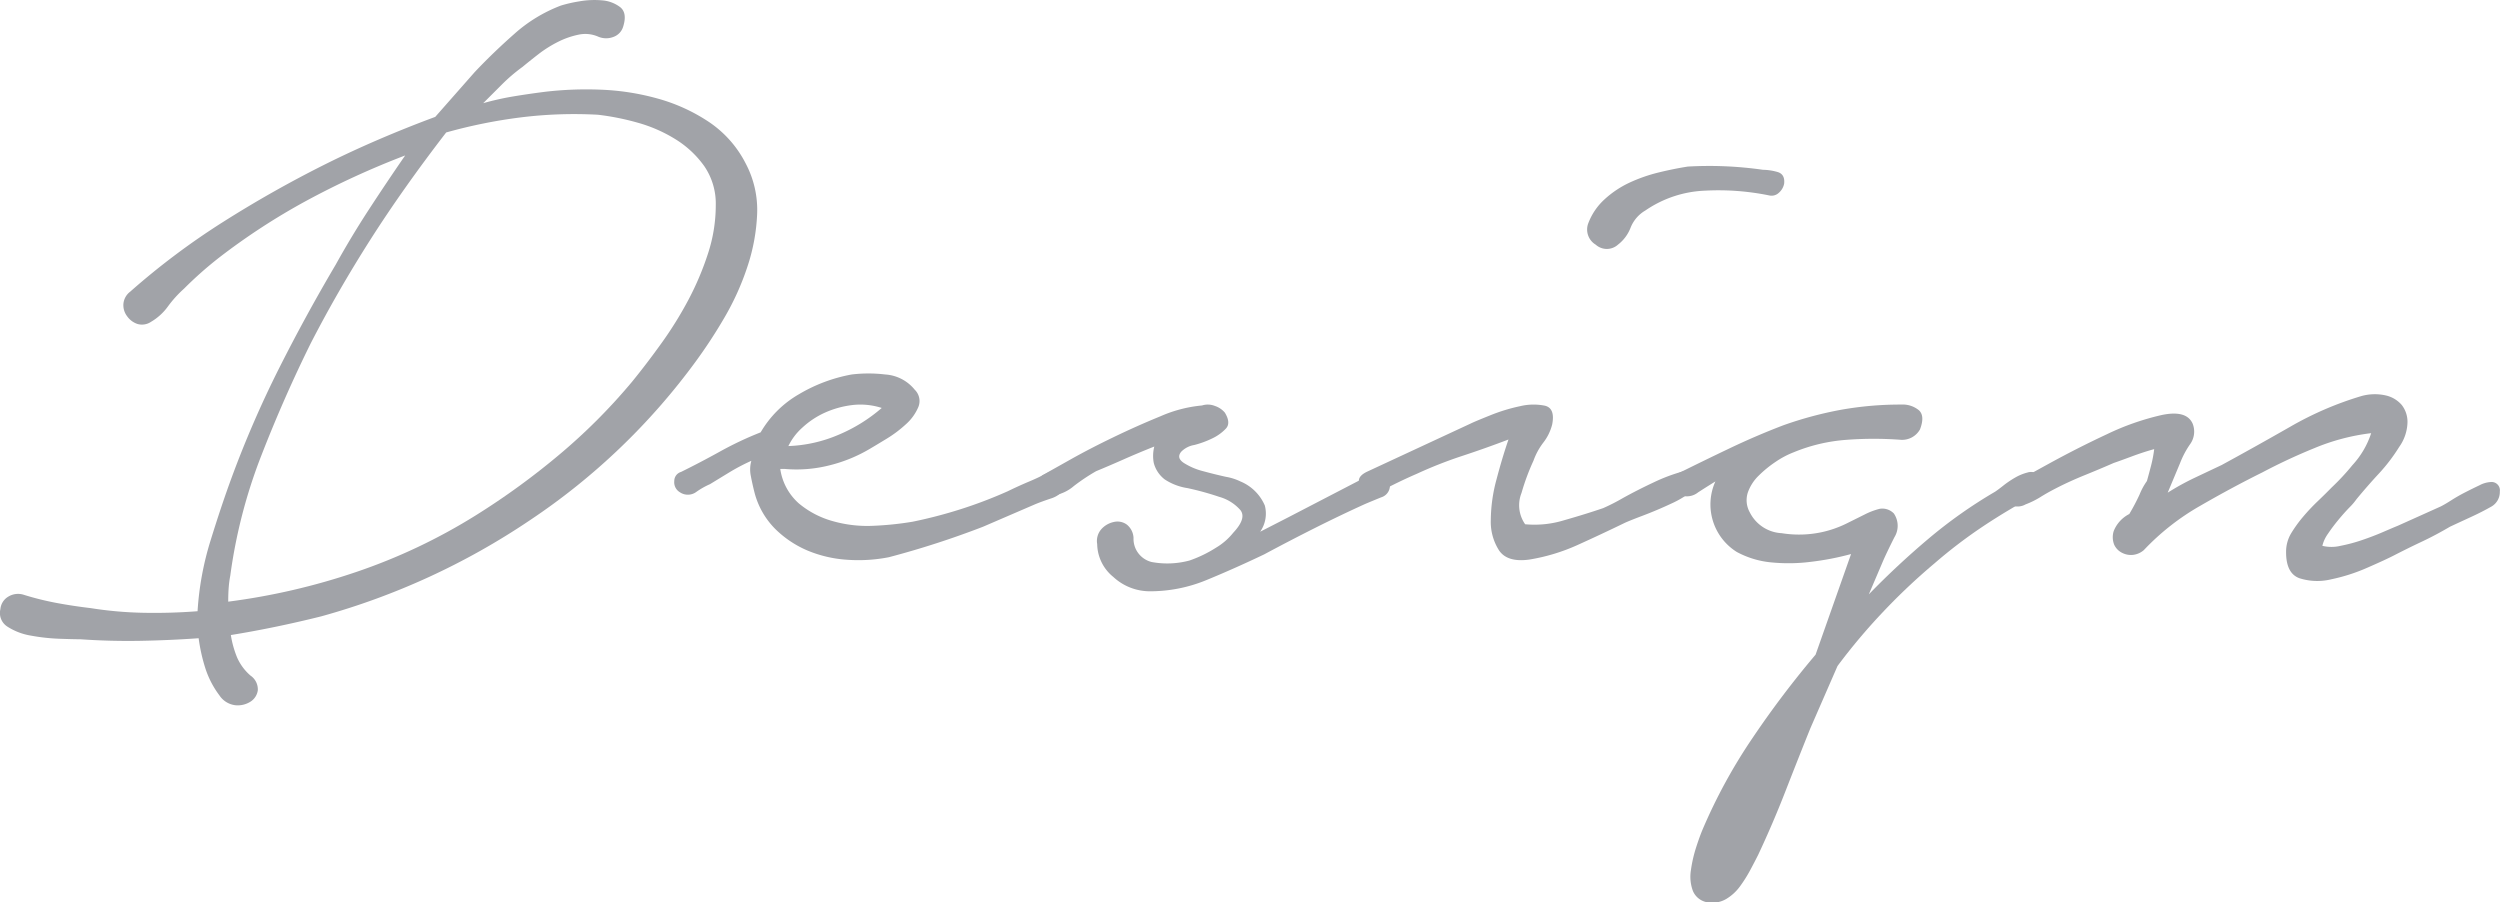
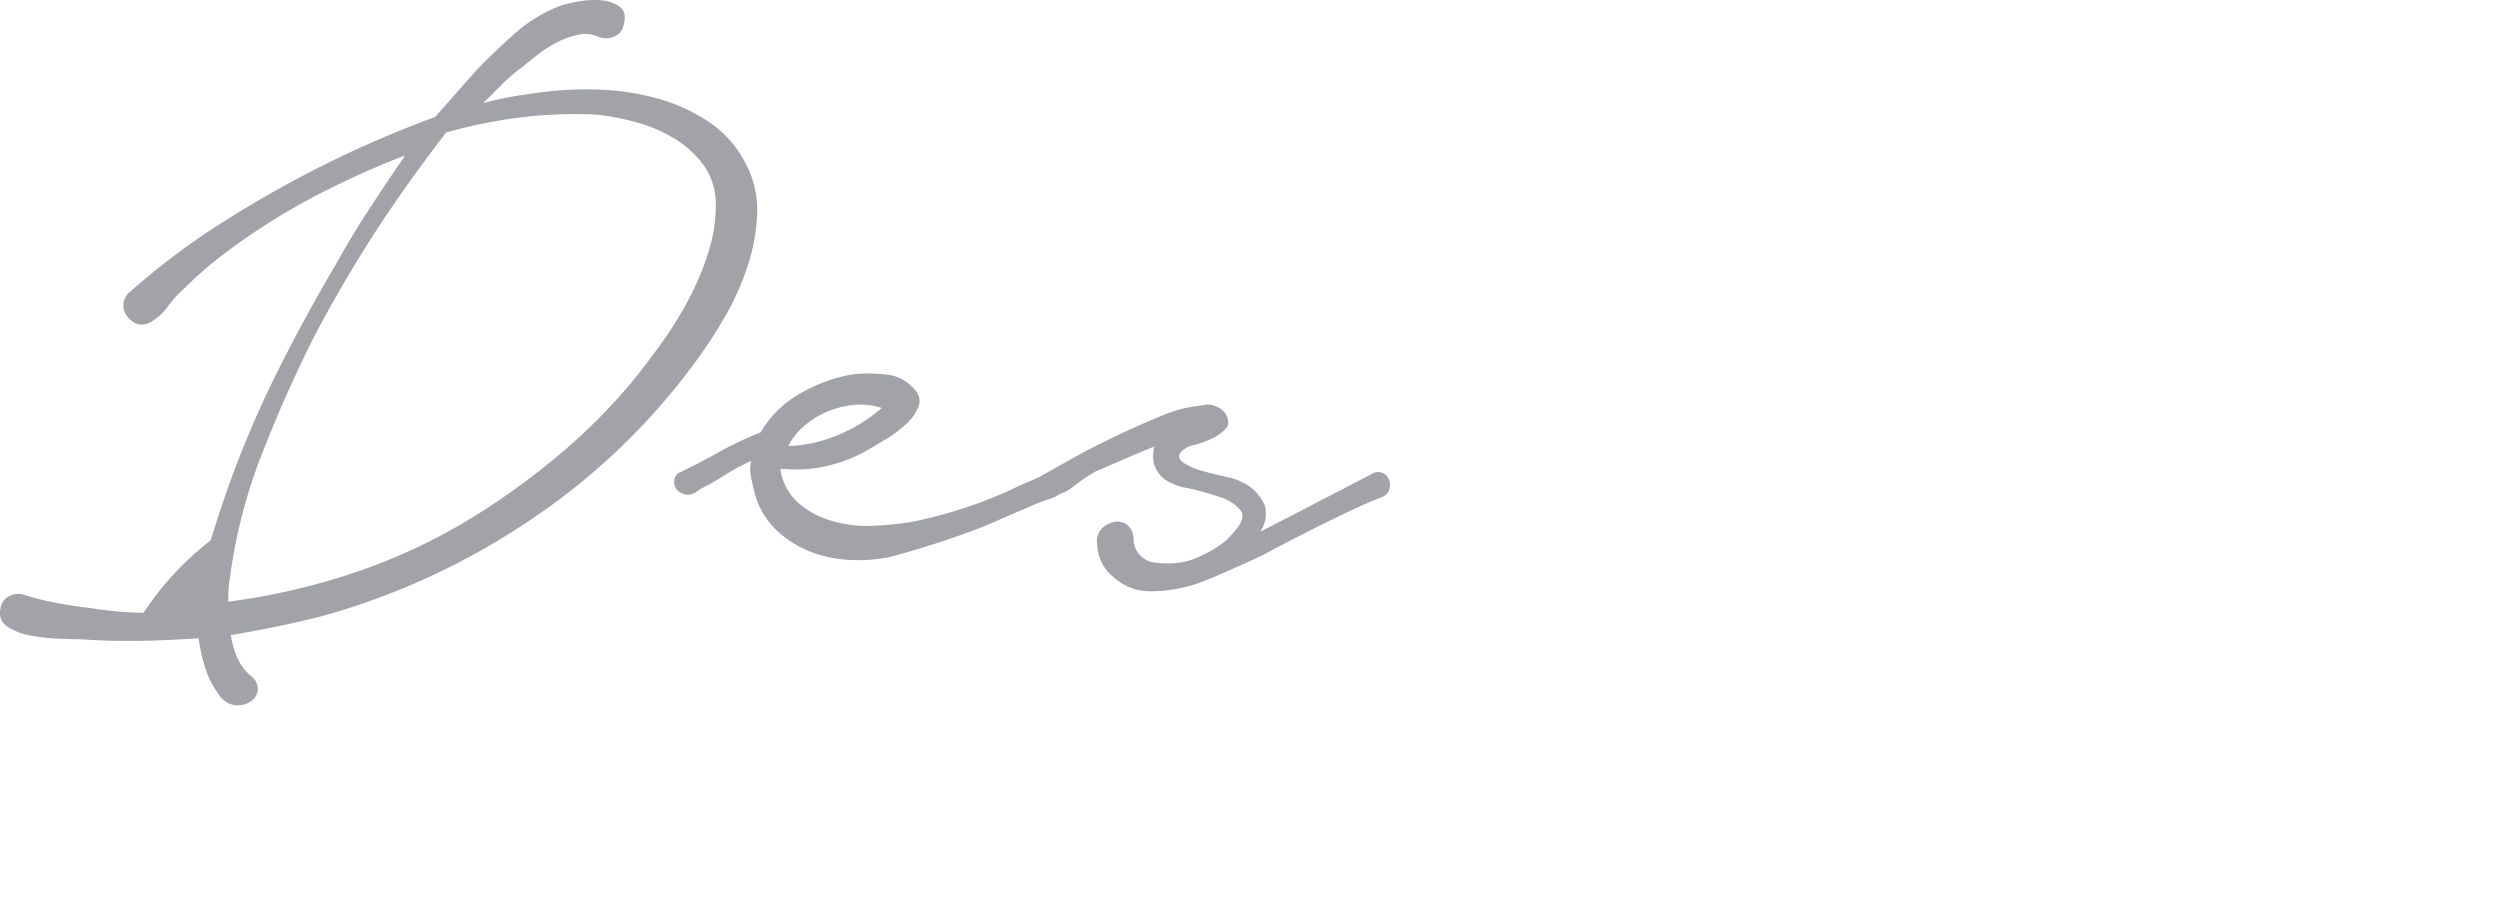
<svg xmlns="http://www.w3.org/2000/svg" viewBox="0 0 241 87">
  <defs>
    <style>.cls-1{fill:#a1a3a8;}</style>
  </defs>
  <g id="レイヤー_2" data-name="レイヤー 2">
    <g id="レイヤー_1-2" data-name="レイヤー 1">
-       <path class="cls-1" d="M12.547,28.12A70.45,70.45,0,0,1,21.5,21.4a111.921,111.921,0,0,1,9.757-5.517q2.6-1.3,5.3-2.458t5.4-2.157l3.8-4.313q1.8-1.905,3.853-3.712A14.364,14.364,0,0,1,54.078.534a13.018,13.018,0,0,1,1.752-.4,8.261,8.261,0,0,1,2.2-.1,3.287,3.287,0,0,1,1.751.652q.7.552.3,1.855a1.5,1.5,0,0,1-.9,1,1.951,1.951,0,0,1-1.5,0,3.079,3.079,0,0,0-1.9-.2,7.975,7.975,0,0,0-2,.7,11.5,11.5,0,0,0-1.9,1.2q-.9.7-1.5,1.2a16.654,16.654,0,0,0-2,1.706l-1.8,1.8a26.734,26.734,0,0,1,2.9-.652q1.5-.249,3.1-.451a34.248,34.248,0,0,1,5.3-.2,23.689,23.689,0,0,1,5.5.852,17.119,17.119,0,0,1,4.954,2.257,10.623,10.623,0,0,1,3.553,4.013,9.566,9.566,0,0,1,1.1,4.866,18.448,18.448,0,0,1-.95,5.115,25.546,25.546,0,0,1-2.2,4.865,48.222,48.222,0,0,1-2.753,4.213A63.272,63.272,0,0,1,51.026,50.189,68.631,68.631,0,0,1,30.96,59.418q-4.4,1.1-8.706,1.8a9.559,9.559,0,0,0,.6,2.157,4.918,4.918,0,0,0,1.3,1.756,1.609,1.609,0,0,1,.7,1.405,1.545,1.545,0,0,1-.7,1.1,2.3,2.3,0,0,1-1.451.35,2.143,2.143,0,0,1-1.551-.952A8.852,8.852,0,0,1,19.8,64.434a16.752,16.752,0,0,1-.651-2.909q-2.8.2-5.654.251t-5.754-.151c-.468,0-1.151-.018-2.052-.05a18.821,18.821,0,0,1-2.7-.3,5.973,5.973,0,0,1-2.251-.853,1.554,1.554,0,0,1-.7-1.7,1.553,1.553,0,0,1,.751-1.2,1.8,1.8,0,0,1,1.451-.2,28.069,28.069,0,0,0,3.2.8c1.067.2,2.167.366,3.3.5a36.927,36.927,0,0,0,5.1.451q2.6.05,5.205-.151A28.811,28.811,0,0,1,20.3,52.1q1.052-3.408,2.052-6.118a101.281,101.281,0,0,1,4.553-10.483q2.553-5.066,5.455-9.982,1.5-2.707,3.2-5.316t3.5-5.216a79.851,79.851,0,0,0-9.608,4.414,63.224,63.224,0,0,0-8.306,5.416c-.6.469-1.186.953-1.752,1.455s-1.118,1.021-1.65,1.554A11.1,11.1,0,0,0,16.2,29.525a5.339,5.339,0,0,1-1.651,1.505,1.554,1.554,0,0,1-1.3.2,1.99,1.99,0,0,1-1-.752,1.748,1.748,0,0,1-.351-1.2A1.652,1.652,0,0,1,12.547,28.12ZM43.011,12.77Q38.828,18.2,35.692,23.123t-5.726,9.95q-2.59,5.229-4.779,10.855A50.18,50.18,0,0,0,22.2,55.487a9.727,9.727,0,0,0-.149,1.106c-.034.4-.05.87-.05,1.407a63.673,63.673,0,0,0,12.348-2.864A55.227,55.227,0,0,0,45.9,49.658a70.789,70.789,0,0,0,8.016-5.83,55.954,55.954,0,0,0,7.021-7.036q1.392-1.707,2.837-3.719a36.16,36.16,0,0,0,2.589-4.17,27.886,27.886,0,0,0,1.892-4.473A14.956,14.956,0,0,0,69,19.806a6.4,6.4,0,0,0-1.095-3.77,9.559,9.559,0,0,0-2.789-2.613,14.054,14.054,0,0,0-3.683-1.607,24.453,24.453,0,0,0-3.785-.754,41.9,41.9,0,0,0-7.418.251A49.242,49.242,0,0,0,43.011,12.77Z" />
+       <path class="cls-1" d="M12.547,28.12A70.45,70.45,0,0,1,21.5,21.4a111.921,111.921,0,0,1,9.757-5.517q2.6-1.3,5.3-2.458t5.4-2.157l3.8-4.313q1.8-1.905,3.853-3.712A14.364,14.364,0,0,1,54.078.534a13.018,13.018,0,0,1,1.752-.4,8.261,8.261,0,0,1,2.2-.1,3.287,3.287,0,0,1,1.751.652q.7.552.3,1.855a1.5,1.5,0,0,1-.9,1,1.951,1.951,0,0,1-1.5,0,3.079,3.079,0,0,0-1.9-.2,7.975,7.975,0,0,0-2,.7,11.5,11.5,0,0,0-1.9,1.2q-.9.7-1.5,1.2a16.654,16.654,0,0,0-2,1.706l-1.8,1.8a26.734,26.734,0,0,1,2.9-.652q1.5-.249,3.1-.451a34.248,34.248,0,0,1,5.3-.2,23.689,23.689,0,0,1,5.5.852,17.119,17.119,0,0,1,4.954,2.257,10.623,10.623,0,0,1,3.553,4.013,9.566,9.566,0,0,1,1.1,4.866,18.448,18.448,0,0,1-.95,5.115,25.546,25.546,0,0,1-2.2,4.865,48.222,48.222,0,0,1-2.753,4.213A63.272,63.272,0,0,1,51.026,50.189,68.631,68.631,0,0,1,30.96,59.418q-4.4,1.1-8.706,1.8a9.559,9.559,0,0,0,.6,2.157,4.918,4.918,0,0,0,1.3,1.756,1.609,1.609,0,0,1,.7,1.405,1.545,1.545,0,0,1-.7,1.1,2.3,2.3,0,0,1-1.451.35,2.143,2.143,0,0,1-1.551-.952A8.852,8.852,0,0,1,19.8,64.434a16.752,16.752,0,0,1-.651-2.909q-2.8.2-5.654.251t-5.754-.151c-.468,0-1.151-.018-2.052-.05a18.821,18.821,0,0,1-2.7-.3,5.973,5.973,0,0,1-2.251-.853,1.554,1.554,0,0,1-.7-1.7,1.553,1.553,0,0,1,.751-1.2,1.8,1.8,0,0,1,1.451-.2,28.069,28.069,0,0,0,3.2.8c1.067.2,2.167.366,3.3.5a36.927,36.927,0,0,0,5.1.451A28.811,28.811,0,0,1,20.3,52.1q1.052-3.408,2.052-6.118a101.281,101.281,0,0,1,4.553-10.483q2.553-5.066,5.455-9.982,1.5-2.707,3.2-5.316t3.5-5.216a79.851,79.851,0,0,0-9.608,4.414,63.224,63.224,0,0,0-8.306,5.416c-.6.469-1.186.953-1.752,1.455s-1.118,1.021-1.65,1.554A11.1,11.1,0,0,0,16.2,29.525a5.339,5.339,0,0,1-1.651,1.505,1.554,1.554,0,0,1-1.3.2,1.99,1.99,0,0,1-1-.752,1.748,1.748,0,0,1-.351-1.2A1.652,1.652,0,0,1,12.547,28.12ZM43.011,12.77Q38.828,18.2,35.692,23.123t-5.726,9.95q-2.59,5.229-4.779,10.855A50.18,50.18,0,0,0,22.2,55.487a9.727,9.727,0,0,0-.149,1.106c-.034.4-.05.87-.05,1.407a63.673,63.673,0,0,0,12.348-2.864A55.227,55.227,0,0,0,45.9,49.658a70.789,70.789,0,0,0,8.016-5.83,55.954,55.954,0,0,0,7.021-7.036q1.392-1.707,2.837-3.719a36.16,36.16,0,0,0,2.589-4.17,27.886,27.886,0,0,0,1.892-4.473A14.956,14.956,0,0,0,69,19.806a6.4,6.4,0,0,0-1.095-3.77,9.559,9.559,0,0,0-2.789-2.613,14.054,14.054,0,0,0-3.683-1.607,24.453,24.453,0,0,0-3.785-.754,41.9,41.9,0,0,0-7.418.251A49.242,49.242,0,0,0,43.011,12.77Z" />
      <path class="cls-1" d="M65.652,45.494q1.794-.882,3.738-1.957a32.933,32.933,0,0,1,3.938-1.86,10.093,10.093,0,0,1,3.687-3.671A15.315,15.315,0,0,1,82.1,36.1a13.545,13.545,0,0,1,3.24,0,3.975,3.975,0,0,1,2.84,1.469,1.518,1.518,0,0,1,.35,1.664,4.625,4.625,0,0,1-1.2,1.664,11.771,11.771,0,0,1-1.894,1.419q-1.047.637-1.545.929a14.387,14.387,0,0,1-3.938,1.616,12.909,12.909,0,0,1-4.336.342h-.4a5.477,5.477,0,0,0,1.794,3.328,8.741,8.741,0,0,0,3.291,1.713,12.139,12.139,0,0,0,3.936.44,30.5,30.5,0,0,0,3.739-.391,44.85,44.85,0,0,0,4.685-1.224,43.518,43.518,0,0,0,4.486-1.713q1-.489,2.043-.93a20.968,20.968,0,0,0,1.944-.929,1.927,1.927,0,0,1,1.446.2q.747.393.15,1.273a2.549,2.549,0,0,1-1.4,1.077c-.6.2-1.132.391-1.595.586L94.76,50.779a86.068,86.068,0,0,1-9.072,2.936,15.246,15.246,0,0,1-4.037.245,11.9,11.9,0,0,1-3.788-.88,9.946,9.946,0,0,1-3.14-2.1,7.7,7.7,0,0,1-1.994-3.523q-.2-.783-.348-1.567a3.077,3.077,0,0,1,.049-1.468,19.4,19.4,0,0,0-2.143,1.126q-1.046.638-1.844,1.125a7.4,7.4,0,0,0-1.3.734,1.366,1.366,0,0,1-1.595.05A1.117,1.117,0,0,1,65,46.374.91.91,0,0,1,65.652,45.494ZM76,43a13.459,13.459,0,0,0,4.866-1.1A15.431,15.431,0,0,0,85,39.327a6.684,6.684,0,0,0-2.878-.275,9.125,9.125,0,0,0-2.616.734A8.1,8.1,0,0,0,77.36,41.21,5.72,5.72,0,0,0,76,43Z" />
      <path class="cls-1" d="M100.663,45.718q.7-.395,2.552-1.435t4.106-2.127q2.252-1.089,4.554-2.03a12.909,12.909,0,0,1,4-1.039,1.835,1.835,0,0,1,1.251.05,2.116,2.116,0,0,1,.952.643c.4.66.433,1.173.1,1.534a4.36,4.36,0,0,1-1.3.94,9.026,9.026,0,0,1-1.752.644,2.286,2.286,0,0,0-1.251.643q-.5.594.25,1.089a6.343,6.343,0,0,0,1.852.791q1.1.3,2.2.544a5.2,5.2,0,0,1,1.4.446,4.384,4.384,0,0,1,2.353,2.325,3.055,3.055,0,0,1-.451,2.523l2.7-1.384,8.009-4.157a1.156,1.156,0,0,1,1.252-.049,1.243,1.243,0,0,1,.55,1.137,1.181,1.181,0,0,1-.851,1.139c-.568.232-1.085.445-1.551.643q-2.4,1.09-4.856,2.325t-4.855,2.524q-2.905,1.385-5.556,2.474A14.254,14.254,0,0,1,110.874,57a5.181,5.181,0,0,1-3.553-1.386,4.152,4.152,0,0,1-1.552-3.167,1.724,1.724,0,0,1,.4-1.435,2.234,2.234,0,0,1,1.2-.692,1.524,1.524,0,0,1,1.252.247,1.74,1.74,0,0,1,.651,1.287,2.3,2.3,0,0,0,1.752,2.325,8.231,8.231,0,0,0,3.653-.148,12.109,12.109,0,0,0,2.553-1.237,6.124,6.124,0,0,0,1.652-1.435q1.3-1.385.7-2.177a4.221,4.221,0,0,0-2.052-1.287,27.711,27.711,0,0,0-3.054-.841,5.454,5.454,0,0,1-2.2-.841,2.937,2.937,0,0,1-1.052-1.583,3.624,3.624,0,0,1,.051-1.584q-1.5.594-2.953,1.237t-2.654,1.138a19.013,19.013,0,0,0-2.152,1.435,3.9,3.9,0,0,1-2.252.94,1.062,1.062,0,0,1-.852-.148.886.886,0,0,1-.4-.594,1.493,1.493,0,0,1,.1-.743A1.079,1.079,0,0,1,100.663,45.718Z" />
-       <path class="cls-1" d="M141.81,40.812q.4-.195,1.856-.778a16.824,16.824,0,0,1,2.859-.875,5.539,5.539,0,0,1,2.407-.049q1,.245.7,1.8a4.717,4.717,0,0,1-.852,1.751,6.414,6.414,0,0,0-.953,1.75,21.851,21.851,0,0,0-1.154,3.113,3.189,3.189,0,0,0,.351,3.014,9.73,9.73,0,0,0,3.762-.388q2.053-.584,3.761-1.167a19.237,19.237,0,0,0,1.905-.973q1.405-.777,2.959-1.507a16.956,16.956,0,0,1,2.86-1.071q1.3-.339,1.6.244.4.683-.5,1.458a9.68,9.68,0,0,1-2.257,1.411q-1.355.635-2.759,1.167t-1.805.73q-2.208,1.071-4.463,2.091a18.41,18.41,0,0,1-4.665,1.41q-2.106.291-2.908-.875a5.112,5.112,0,0,1-.8-2.966,15.3,15.3,0,0,1,.551-3.891q.549-2.091,1.153-3.842-2.308.876-4.514,1.6a41.118,41.118,0,0,0-4.312,1.7q-1.806.78-3.611,1.751a1.55,1.55,0,0,1-1.755-.536q-.651-.825.551-1.409Zm11.3-19.287a5.993,5.993,0,0,1,1.582-2.321,9.483,9.483,0,0,1,2.4-1.6,15.176,15.176,0,0,1,2.806-.979q1.479-.36,2.806-.568a36.431,36.431,0,0,1,7.246.311,5.375,5.375,0,0,1,1.378.205c.51.139.73.516.663,1.135a1.546,1.546,0,0,1-.51.876,1.016,1.016,0,0,1-.919.258,24.371,24.371,0,0,0-6.173-.464,10.91,10.91,0,0,0-5.767,1.908,3.341,3.341,0,0,0-1.428,1.649,3.761,3.761,0,0,1-1.224,1.651,1.6,1.6,0,0,1-2.143,0A1.7,1.7,0,0,1,153.109,21.525Z" />
-       <path class="cls-1" d="M161.643,45.7q2.614-1.3,5.131-2.5t5.131-2.2a35.946,35.946,0,0,1,5.584-1.5,32.507,32.507,0,0,1,5.785-.5,2.461,2.461,0,0,1,1.71.55q.6.551.1,1.85a1.978,1.978,0,0,1-1.81,1,35.011,35.011,0,0,0-5.282,0,16.427,16.427,0,0,0-5.081,1.2,8.5,8.5,0,0,0-1.71.9,10.931,10.931,0,0,0-1.661,1.35,4.212,4.212,0,0,0-1.056,1.649,2.4,2.4,0,0,0,.2,1.9,3.639,3.639,0,0,0,3.068,2,10.468,10.468,0,0,0,3.874-.1,10.34,10.34,0,0,0,2.314-.8l1.81-.9a6.8,6.8,0,0,1,1.459-.551,1.55,1.55,0,0,1,1.358.45,2.1,2.1,0,0,1,.05,2.3q-.654,1.3-1.056,2.2l-1.408,3.3q2.717-2.8,5.734-5.348a45.781,45.781,0,0,1,6.439-4.548c.2-.132.469-.333.805-.6a9.229,9.229,0,0,1,1.107-.75,4.72,4.72,0,0,1,1.207-.5,1.149,1.149,0,0,1,1.006.151q.7.5.5,1a3.069,3.069,0,0,1-.7,1q-2.618,1.4-5.03,3a46.878,46.878,0,0,0-4.729,3.6,59.335,59.335,0,0,0-4.98,4.7,57.557,57.557,0,0,0-4.376,5.2l-2.616,6q-1.207,3-2.414,6.1t-2.617,6.1q-.3.6-.754,1.45a13.164,13.164,0,0,1-1.006,1.6,4.47,4.47,0,0,1-1.308,1.2,2.608,2.608,0,0,1-1.66.349,1.833,1.833,0,0,1-1.559-1.1,3.932,3.932,0,0,1-.2-2,12.9,12.9,0,0,1,.5-2.2q.353-1.1.654-1.8a51.813,51.813,0,0,1,4.779-8.746,91.729,91.729,0,0,1,6.087-8.047l3.421-9.7a26.435,26.435,0,0,1-3.874.75,17,17,0,0,1-3.873.05,8.694,8.694,0,0,1-3.27-1,5.4,5.4,0,0,1-2.062-6.8c-.537.334-1.092.684-1.66,1.049a1.73,1.73,0,0,1-1.459.35,1.084,1.084,0,0,1-1.207-.85A1.012,1.012,0,0,1,161.643,45.7Z" />
-       <path class="cls-1" d="M193.757,46.775q1.1-.617,3.8-2.1t5.555-2.818a24.9,24.9,0,0,1,5.255-1.844q2.4-.511,3,.819a2.069,2.069,0,0,1-.25,2,8.6,8.6,0,0,0-.951,1.793l-1.2,2.869a24.531,24.531,0,0,1,2.6-1.435l2.6-1.23q3.2-1.742,6.606-3.688a32,32,0,0,1,6.906-2.972,4.818,4.818,0,0,1,2.3-.051,2.87,2.87,0,0,1,1.551.922,2.65,2.65,0,0,1,.551,1.742,4.283,4.283,0,0,1-.8,2.306,16.932,16.932,0,0,1-1.952,2.562q-1.05,1.128-2.151,2.459a6.037,6.037,0,0,1-.7.819q-.5.514-1.051,1.179t-1,1.332a3.339,3.339,0,0,0-.55,1.179,3.748,3.748,0,0,0,1.752,0,15.8,15.8,0,0,0,2.1-.564q1.051-.358,2-.768t1.451-.616l4.1-1.844q.4-.2,1.05-.614t1.352-.769q.7-.359,1.351-.666a2.619,2.619,0,0,1,1.051-.308.806.806,0,0,1,.9.922,1.615,1.615,0,0,1-.8,1.435q-.9.513-1.9.974t-2.1.973q-1.4.822-2.7,1.434t-2.7,1.332q-.8.413-2.552,1.179a17.441,17.441,0,0,1-3.5,1.127,5.671,5.671,0,0,1-3.052-.1q-1.3-.461-1.3-2.511a3.461,3.461,0,0,1,.5-1.844,12.45,12.45,0,0,1,1.151-1.588,19.121,19.121,0,0,1,1.4-1.486q.751-.717,1.351-1.332a22.409,22.409,0,0,0,2-2.153,8.332,8.332,0,0,0,1.8-3.074,20.527,20.527,0,0,0-5.454,1.435,55.155,55.155,0,0,0-5.055,2.357q-2.9,1.436-6,3.228a23.34,23.34,0,0,0-5.405,4.252,1.923,1.923,0,0,1-1.05.461,1.864,1.864,0,0,1-1.052-.2,1.636,1.636,0,0,1-.751-.768,1.962,1.962,0,0,1-.05-1.332,3.15,3.15,0,0,1,1.5-1.639,19.611,19.611,0,0,0,1-1.9,6.218,6.218,0,0,1,.7-1.281q.2-.714.4-1.485a12.166,12.166,0,0,0,.3-1.589c-.735.2-1.469.446-2.2.718s-1.3.479-1.7.615c-.935.409-1.868.8-2.8,1.178s-1.869.8-2.8,1.281q-.8.411-1.452.819a8.206,8.206,0,0,1-1.451.718,1.552,1.552,0,0,1-1.151.154,1.872,1.872,0,0,1-.851-.461.911.911,0,0,1-.25-.769Q193.058,47.082,193.757,46.775Z" />
    </g>
  </g>
</svg>